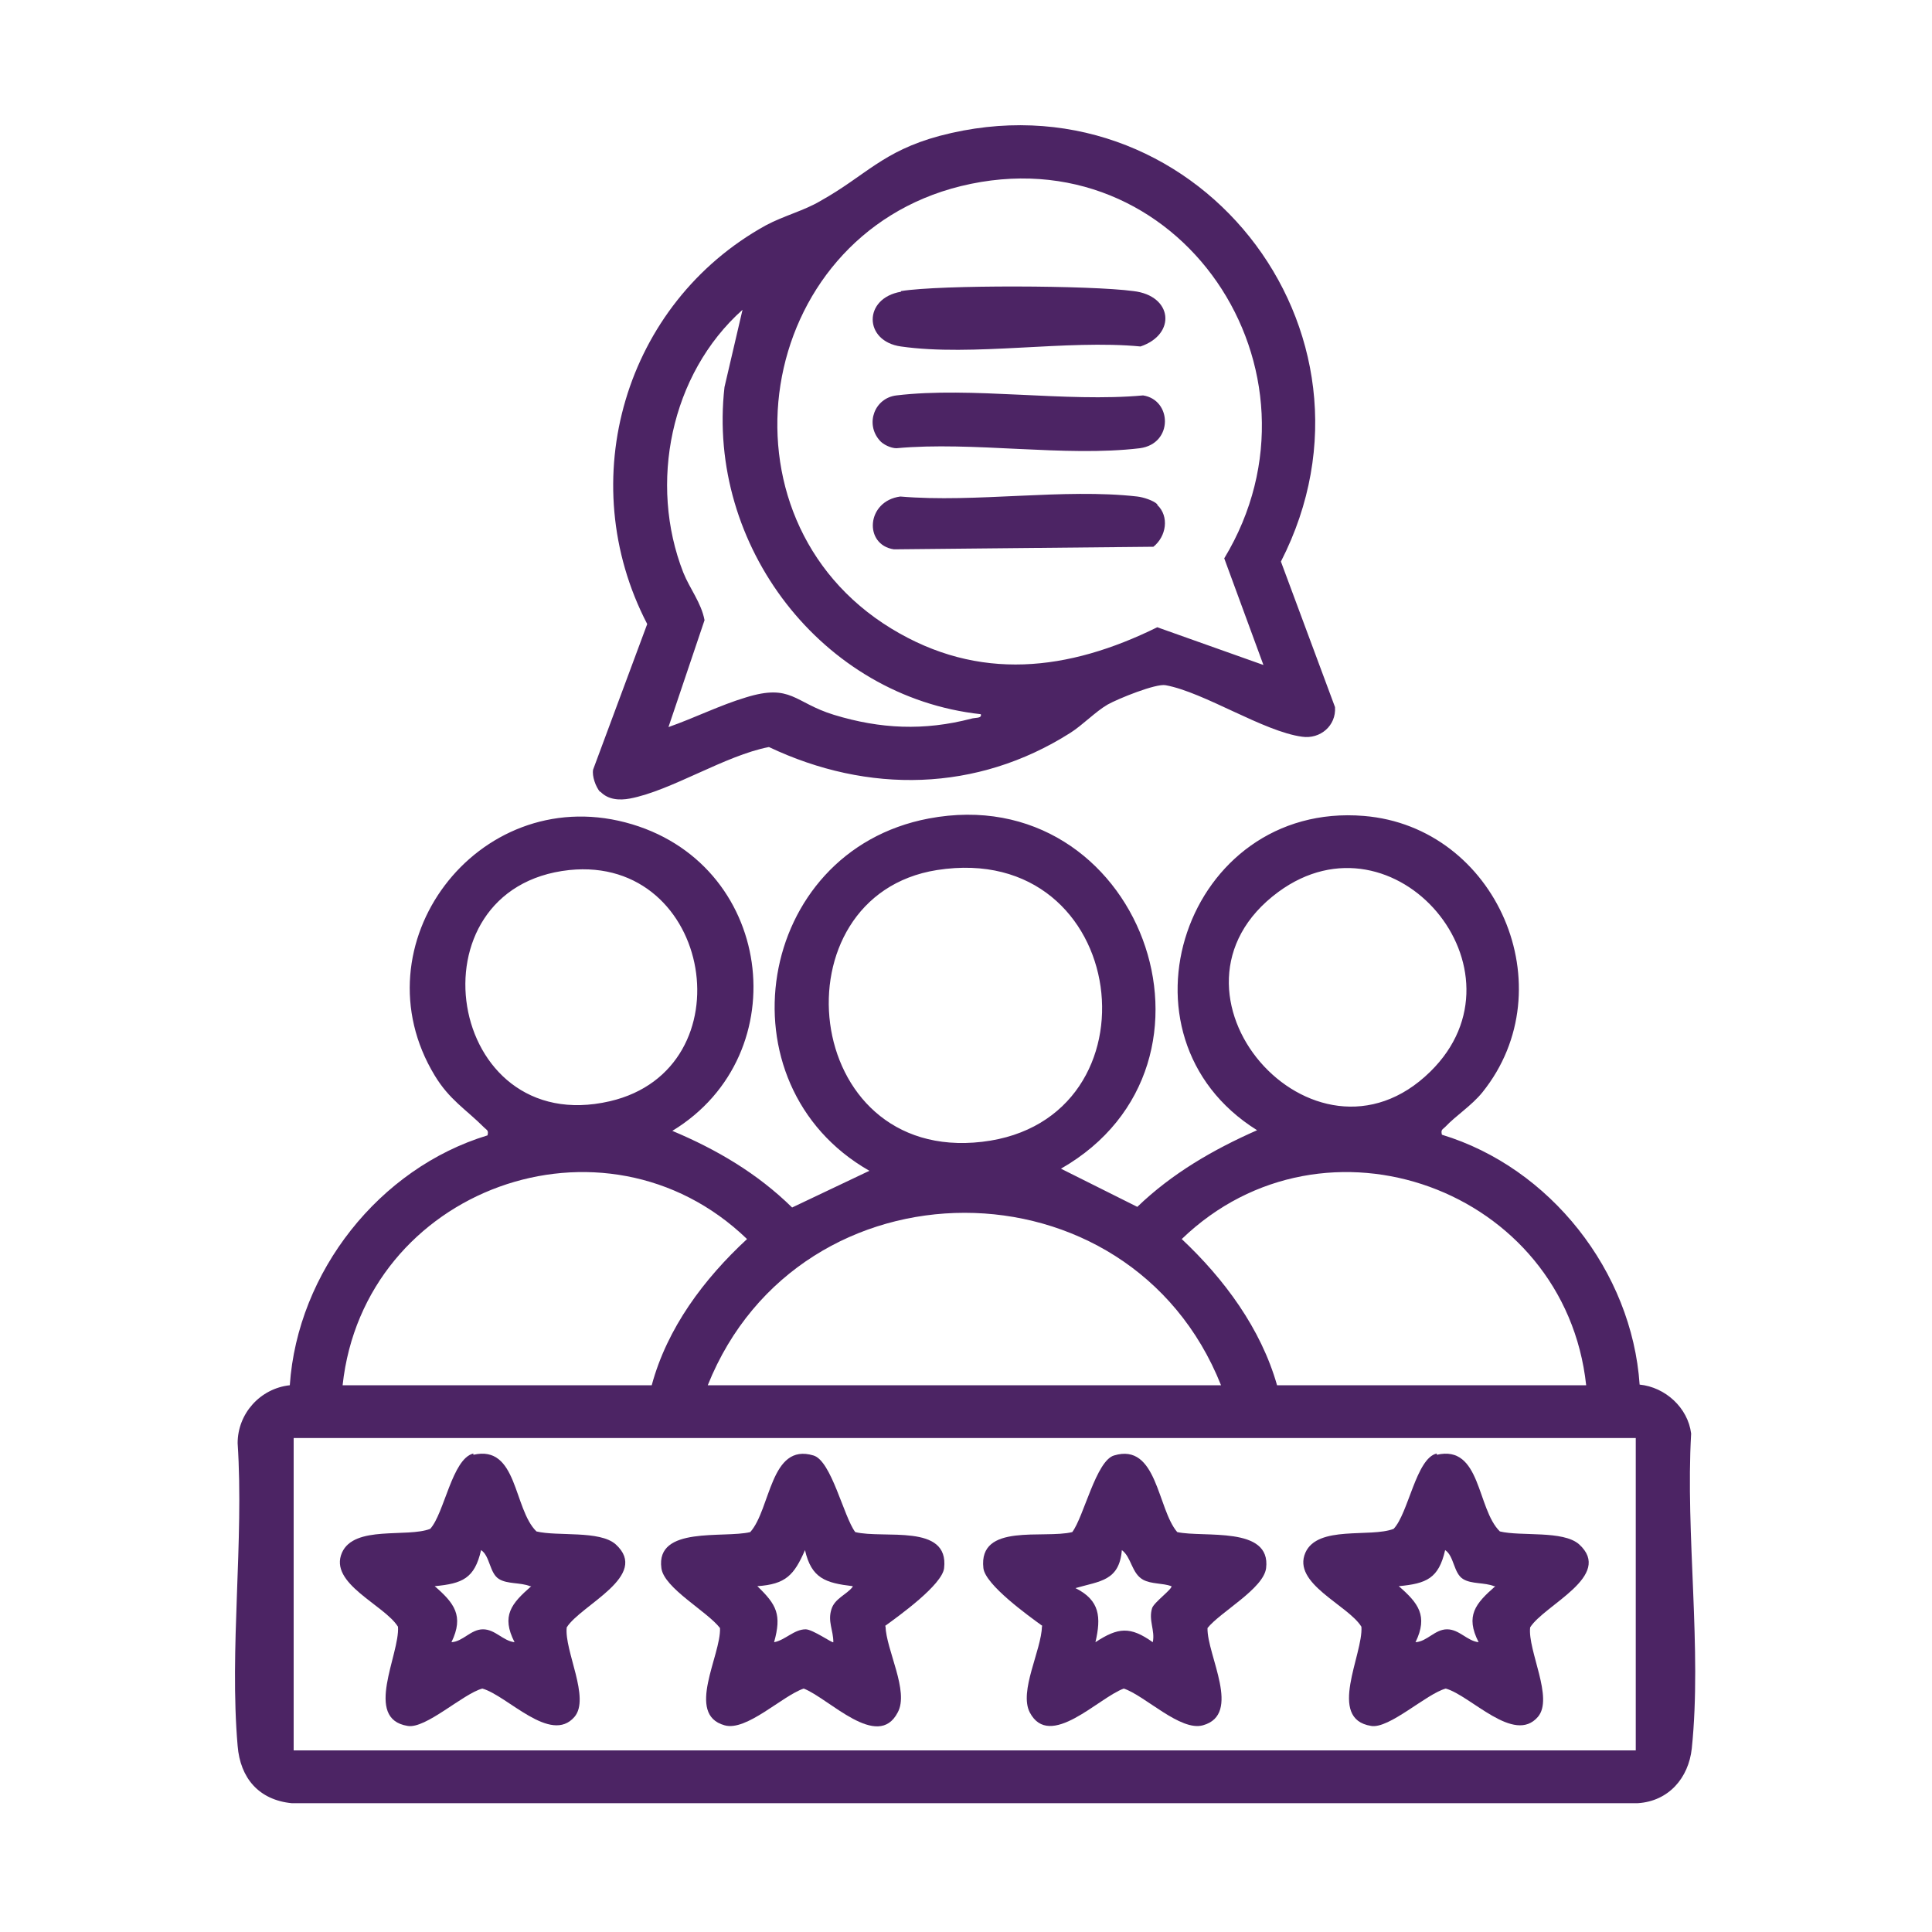
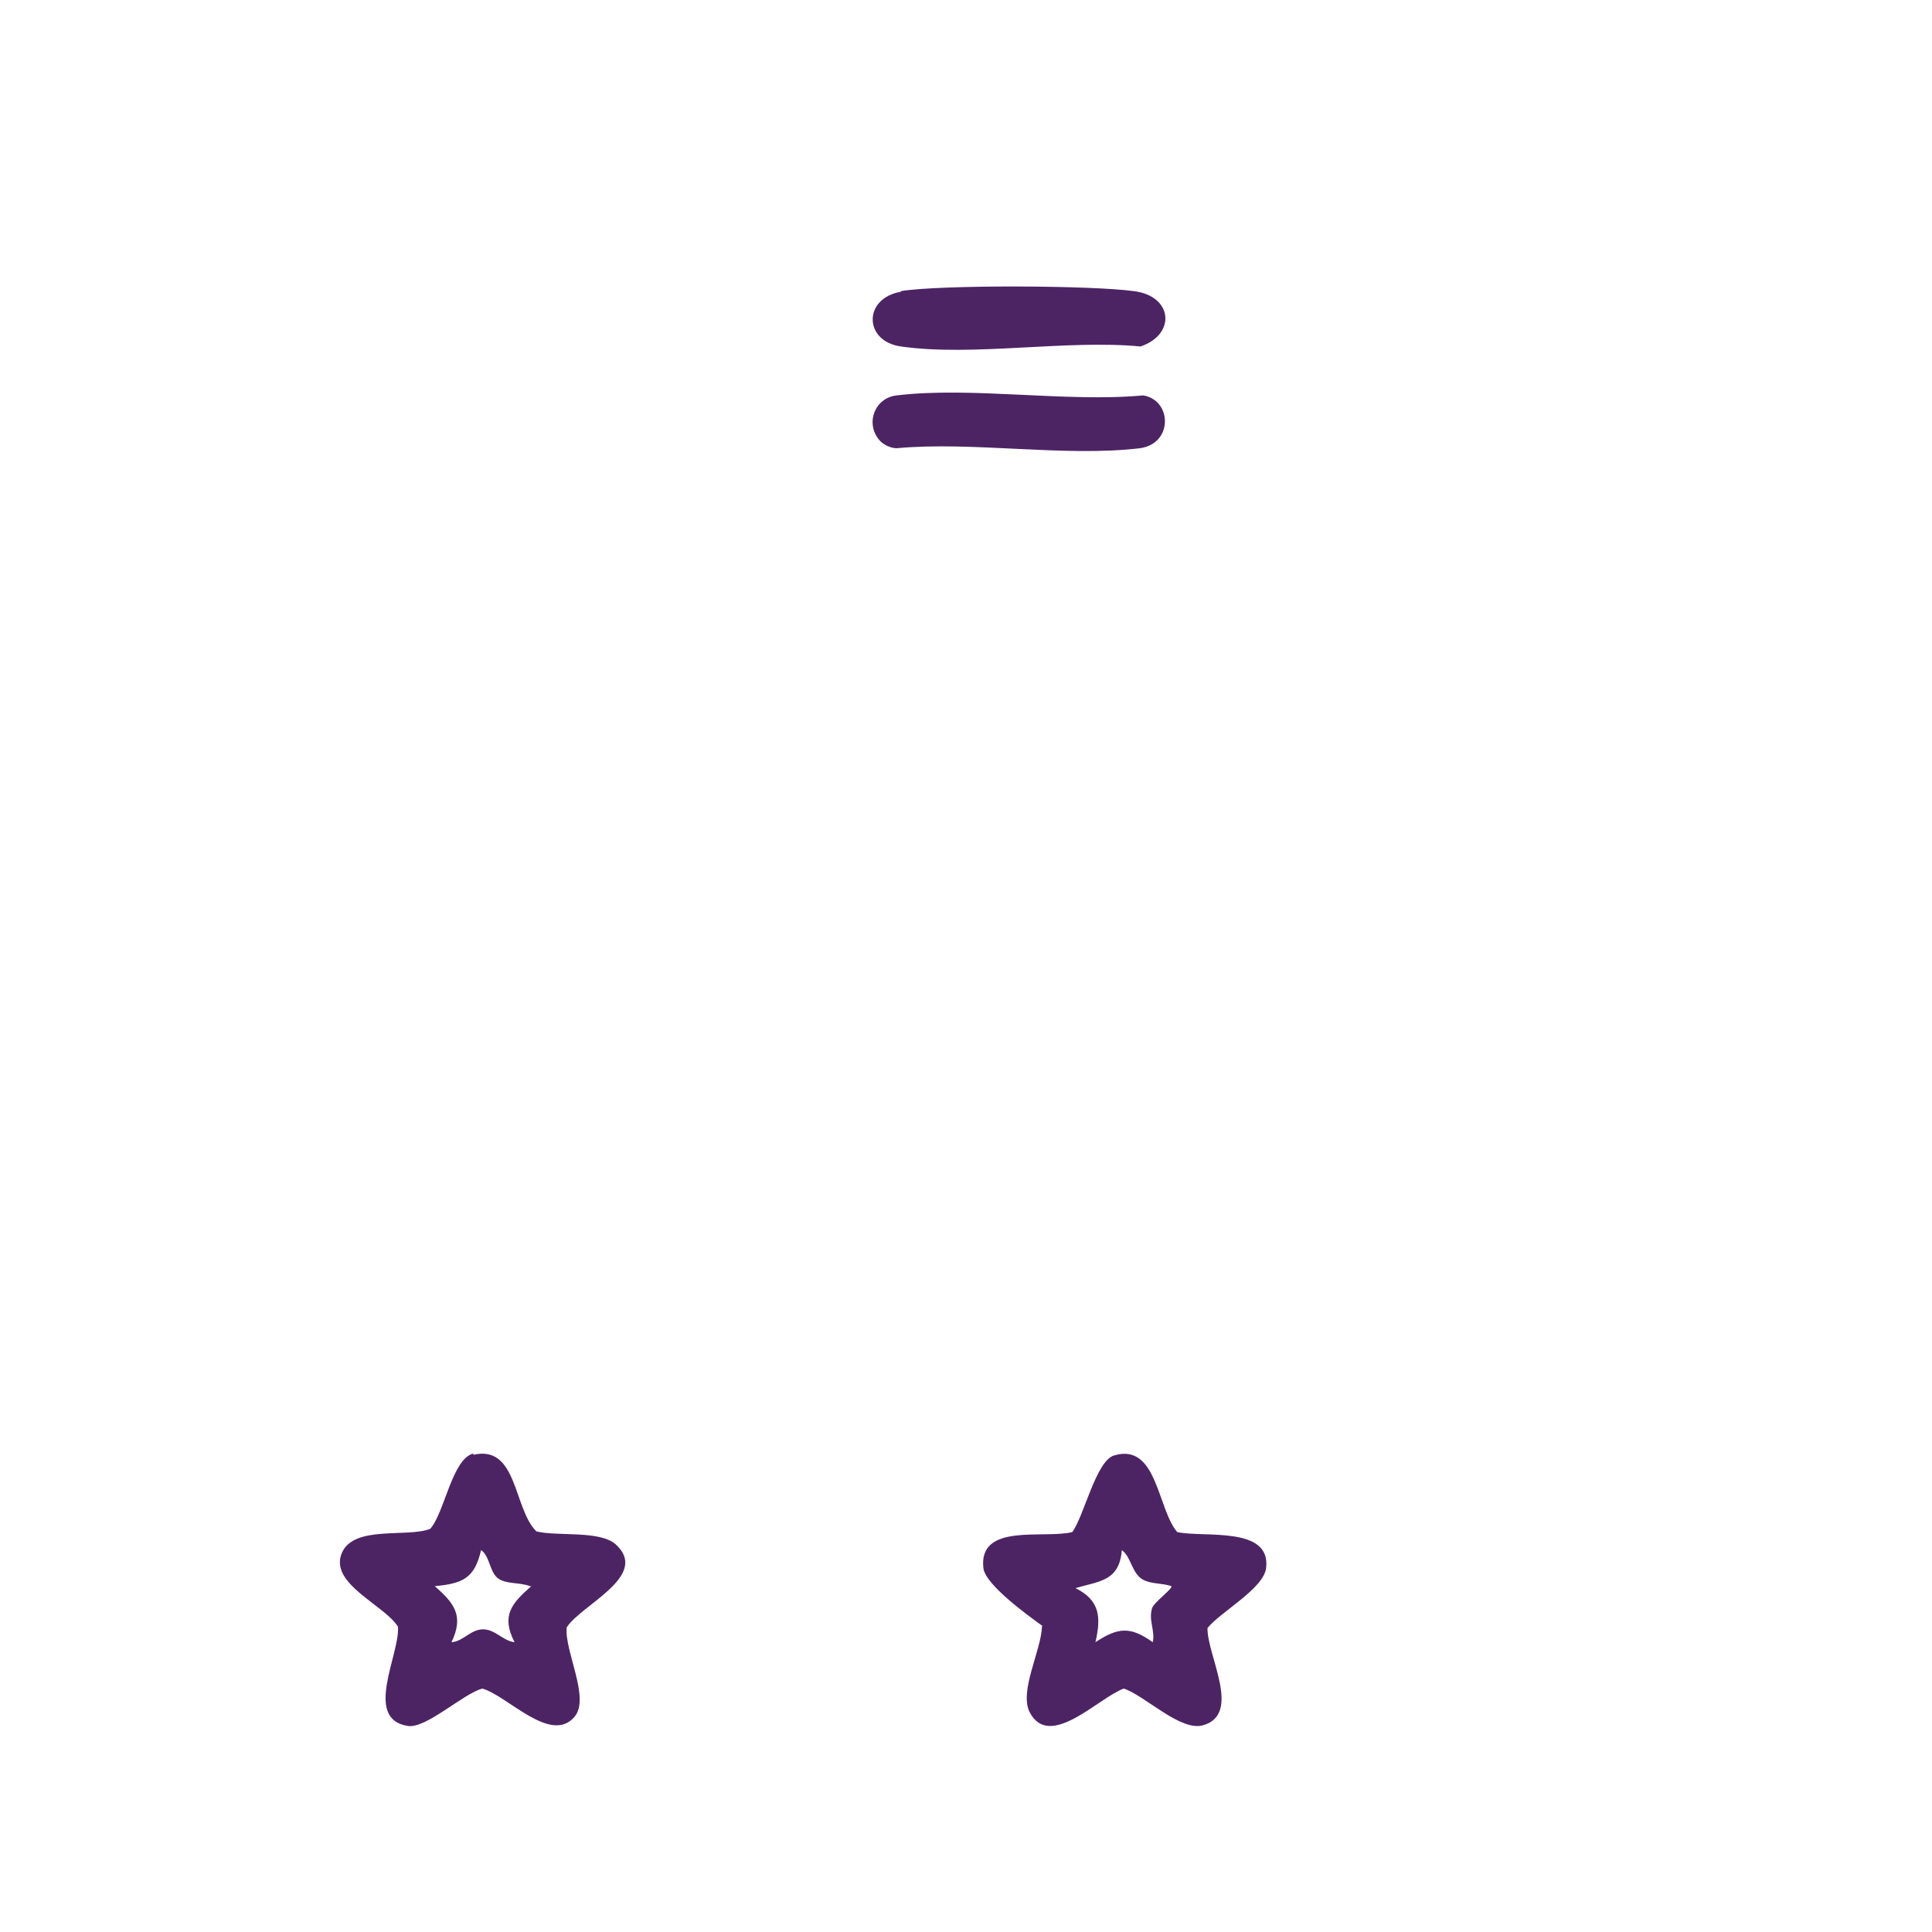
<svg xmlns="http://www.w3.org/2000/svg" id="Layer_1" data-name="Layer 1" viewBox="0 0 30 30">
  <defs>
    <style>
      .cls-1 {
        fill: #4c2464;
      }
    </style>
  </defs>
-   <path class="cls-1" d="M16.46,18.14l1.2.6c.54-.52,1.18-.89,1.86-1.19-2.34-1.46-1.11-5.11,1.66-4.88,2.06.17,3.14,2.67,1.84,4.29-.17.21-.41.36-.58.54-.04.04-.07.04-.05.12,1.68.51,2.95,2.12,3.07,3.88.4.04.75.36.8.76-.09,1.56.17,3.35.01,4.89-.05.46-.36.82-.84.85H4.53c-.51-.05-.8-.39-.84-.89-.13-1.5.1-3.18,0-4.7,0-.46.35-.85.81-.9.12-1.76,1.39-3.37,3.07-3.88.02-.08-.01-.08-.05-.12-.29-.29-.54-.43-.77-.81-1.23-2.03.66-4.53,2.96-3.93s2.69,3.6.73,4.79c.69.29,1.32.66,1.86,1.19l1.2-.57c-2.35-1.34-1.77-4.96.92-5.47,3.27-.62,4.91,3.81,2.05,5.44ZM8.84,13.51c-2.52.27-1.92,4.18.63,3.59,2.15-.5,1.6-3.82-.63-3.59ZM14.55,13.51c-2.53.4-2.13,4.55.7,4.22s2.31-4.69-.7-4.22ZM22.21,16.64c1.6-1.57-.55-4.12-2.36-2.79-2.09,1.54.55,4.57,2.36,2.79ZM10.12,21.51c.24-.89.81-1.65,1.48-2.27-2.22-2.14-5.95-.78-6.28,2.27h4.8ZM24.63,21.51c-.33-3.05-4.06-4.41-6.28-2.27.66.62,1.23,1.39,1.48,2.27h4.8ZM18.96,21.51c-1.42-3.57-6.54-3.57-7.97,0h7.97ZM25.39,22.33H4.56v4.85h20.84v-4.85Z" />
-   <path class="cls-1" d="M9.32,12.3c-.07-.08-.13-.25-.11-.35l.84-2.26c-1.16-2.23-.35-4.98,1.84-6.19.28-.15.6-.23.85-.38.7-.39.96-.77,1.85-1.01,3.93-1.04,7.14,3.02,5.3,6.61l.84,2.26c.02.29-.23.5-.51.46-.6-.08-1.52-.69-2.12-.8-.15-.03-.74.21-.9.3-.19.11-.39.32-.58.44-1.45.92-3.14.95-4.68.22-.68.13-1.52.68-2.16.8-.16.03-.34.02-.46-.11ZM19.62,10.33l-.61-1.66c1.76-2.91-.7-6.61-4.09-5.78-3.21.79-3.9,5.15-1.08,6.87,1.36.83,2.75.66,4.13-.02l1.66.59ZM15.23,11.09c-2.47-.27-4.26-2.62-3.98-5.08l.28-1.2c-1.12,1-1.46,2.7-.92,4.08.1.25.28.47.33.74l-.56,1.66c.4-.14.8-.34,1.2-.46.71-.22.75.08,1.37.27.72.22,1.4.25,2.13.06.06-.02.17,0,.15-.07Z" />
  <path class="cls-1" d="M7.35,22.59c.69-.16.62.84.98,1.19.33.08.98-.02,1.23.2.54.49-.54.94-.76,1.29-.04.36.37,1.1.12,1.39-.37.43-1.04-.33-1.43-.44-.3.08-.88.63-1.16.58-.69-.11-.12-1.11-.15-1.54-.21-.34-1.08-.67-.87-1.15.19-.43,1.01-.23,1.37-.37.22-.24.34-1.09.67-1.17ZM8.23,24.63c-.15-.06-.35-.03-.48-.11-.15-.09-.14-.36-.28-.45-.1.44-.29.52-.72.56.3.26.46.46.26.87.18-.01.3-.2.49-.2s.31.18.49.2c-.21-.41-.05-.6.26-.87Z" />
-   <path class="cls-1" d="M22.31,22.59c.69-.16.62.84.98,1.19.33.08.98-.02,1.23.2.54.49-.54.94-.76,1.29-.04.36.37,1.1.12,1.39-.37.43-1.04-.33-1.43-.44-.3.08-.88.63-1.16.58-.69-.11-.12-1.11-.15-1.54-.21-.34-1.08-.67-.87-1.15.19-.43,1.01-.23,1.37-.37.23-.24.35-1.1.67-1.17ZM23.2,24.63c-.15-.06-.35-.03-.48-.11-.15-.09-.14-.36-.28-.45-.1.44-.29.52-.72.56.3.26.46.46.26.87.18-.01.3-.2.49-.2s.31.18.49.2c-.21-.41-.05-.6.26-.87Z" />
-   <path class="cls-1" d="M13.75,25.25c.01.37.37,1.01.19,1.34-.31.6-1.07-.22-1.46-.37-.33.11-.89.67-1.23.57-.61-.17-.05-1.09-.07-1.51-.2-.26-.87-.62-.91-.93-.09-.66.97-.46,1.38-.56.32-.36.31-1.39.98-1.19.28.08.47.95.65,1.19.44.11,1.46-.14,1.38.56-.03.26-.7.74-.92.9ZM13.24,24.63c-.42-.05-.64-.12-.74-.56-.17.39-.3.53-.74.56.3.29.38.44.26.87.17-.03.31-.2.49-.2.11,0,.42.22.43.2,0-.19-.09-.32-.03-.51.05-.17.24-.23.33-.35Z" />
  <path class="cls-1" d="M16.19,25.25c-.22-.16-.89-.64-.92-.9-.08-.71.94-.45,1.38-.56.18-.24.37-1.11.65-1.19.67-.2.67.83.98,1.19.41.09,1.46-.1,1.38.56-.04.32-.71.68-.91.93-.01.42.54,1.34-.07,1.51-.35.1-.9-.46-1.23-.57-.39.14-1.15.96-1.46.37-.17-.33.18-.96.19-1.34ZM18.19,24.63c-.14-.05-.31-.03-.44-.1-.18-.1-.18-.35-.33-.46-.04.48-.34.48-.72.59.38.19.4.45.31.84.35-.23.54-.25.89,0,.04-.18-.07-.34-.01-.53.03-.09.32-.3.3-.34Z" />
  <path class="cls-1" d="M13.99,4.52c.62-.1,2.95-.09,3.61,0,.61.07.67.67.11.86-1.15-.11-2.6.16-3.72,0-.58-.08-.59-.75,0-.85Z" />
  <path class="cls-1" d="M13.66,6.84c-.23-.26-.08-.66.26-.7,1.17-.14,2.63.11,3.83,0,.45.07.47.75-.05.82-1.17.14-2.59-.11-3.78,0-.09,0-.21-.06-.26-.12Z" />
-   <path class="cls-1" d="M17.97,7.84c.19.18.14.49-.06.65l-4.03.04c-.47-.07-.43-.75.1-.82,1.17.1,2.54-.13,3.68,0,.09.01.25.06.31.12Z" />
</svg>